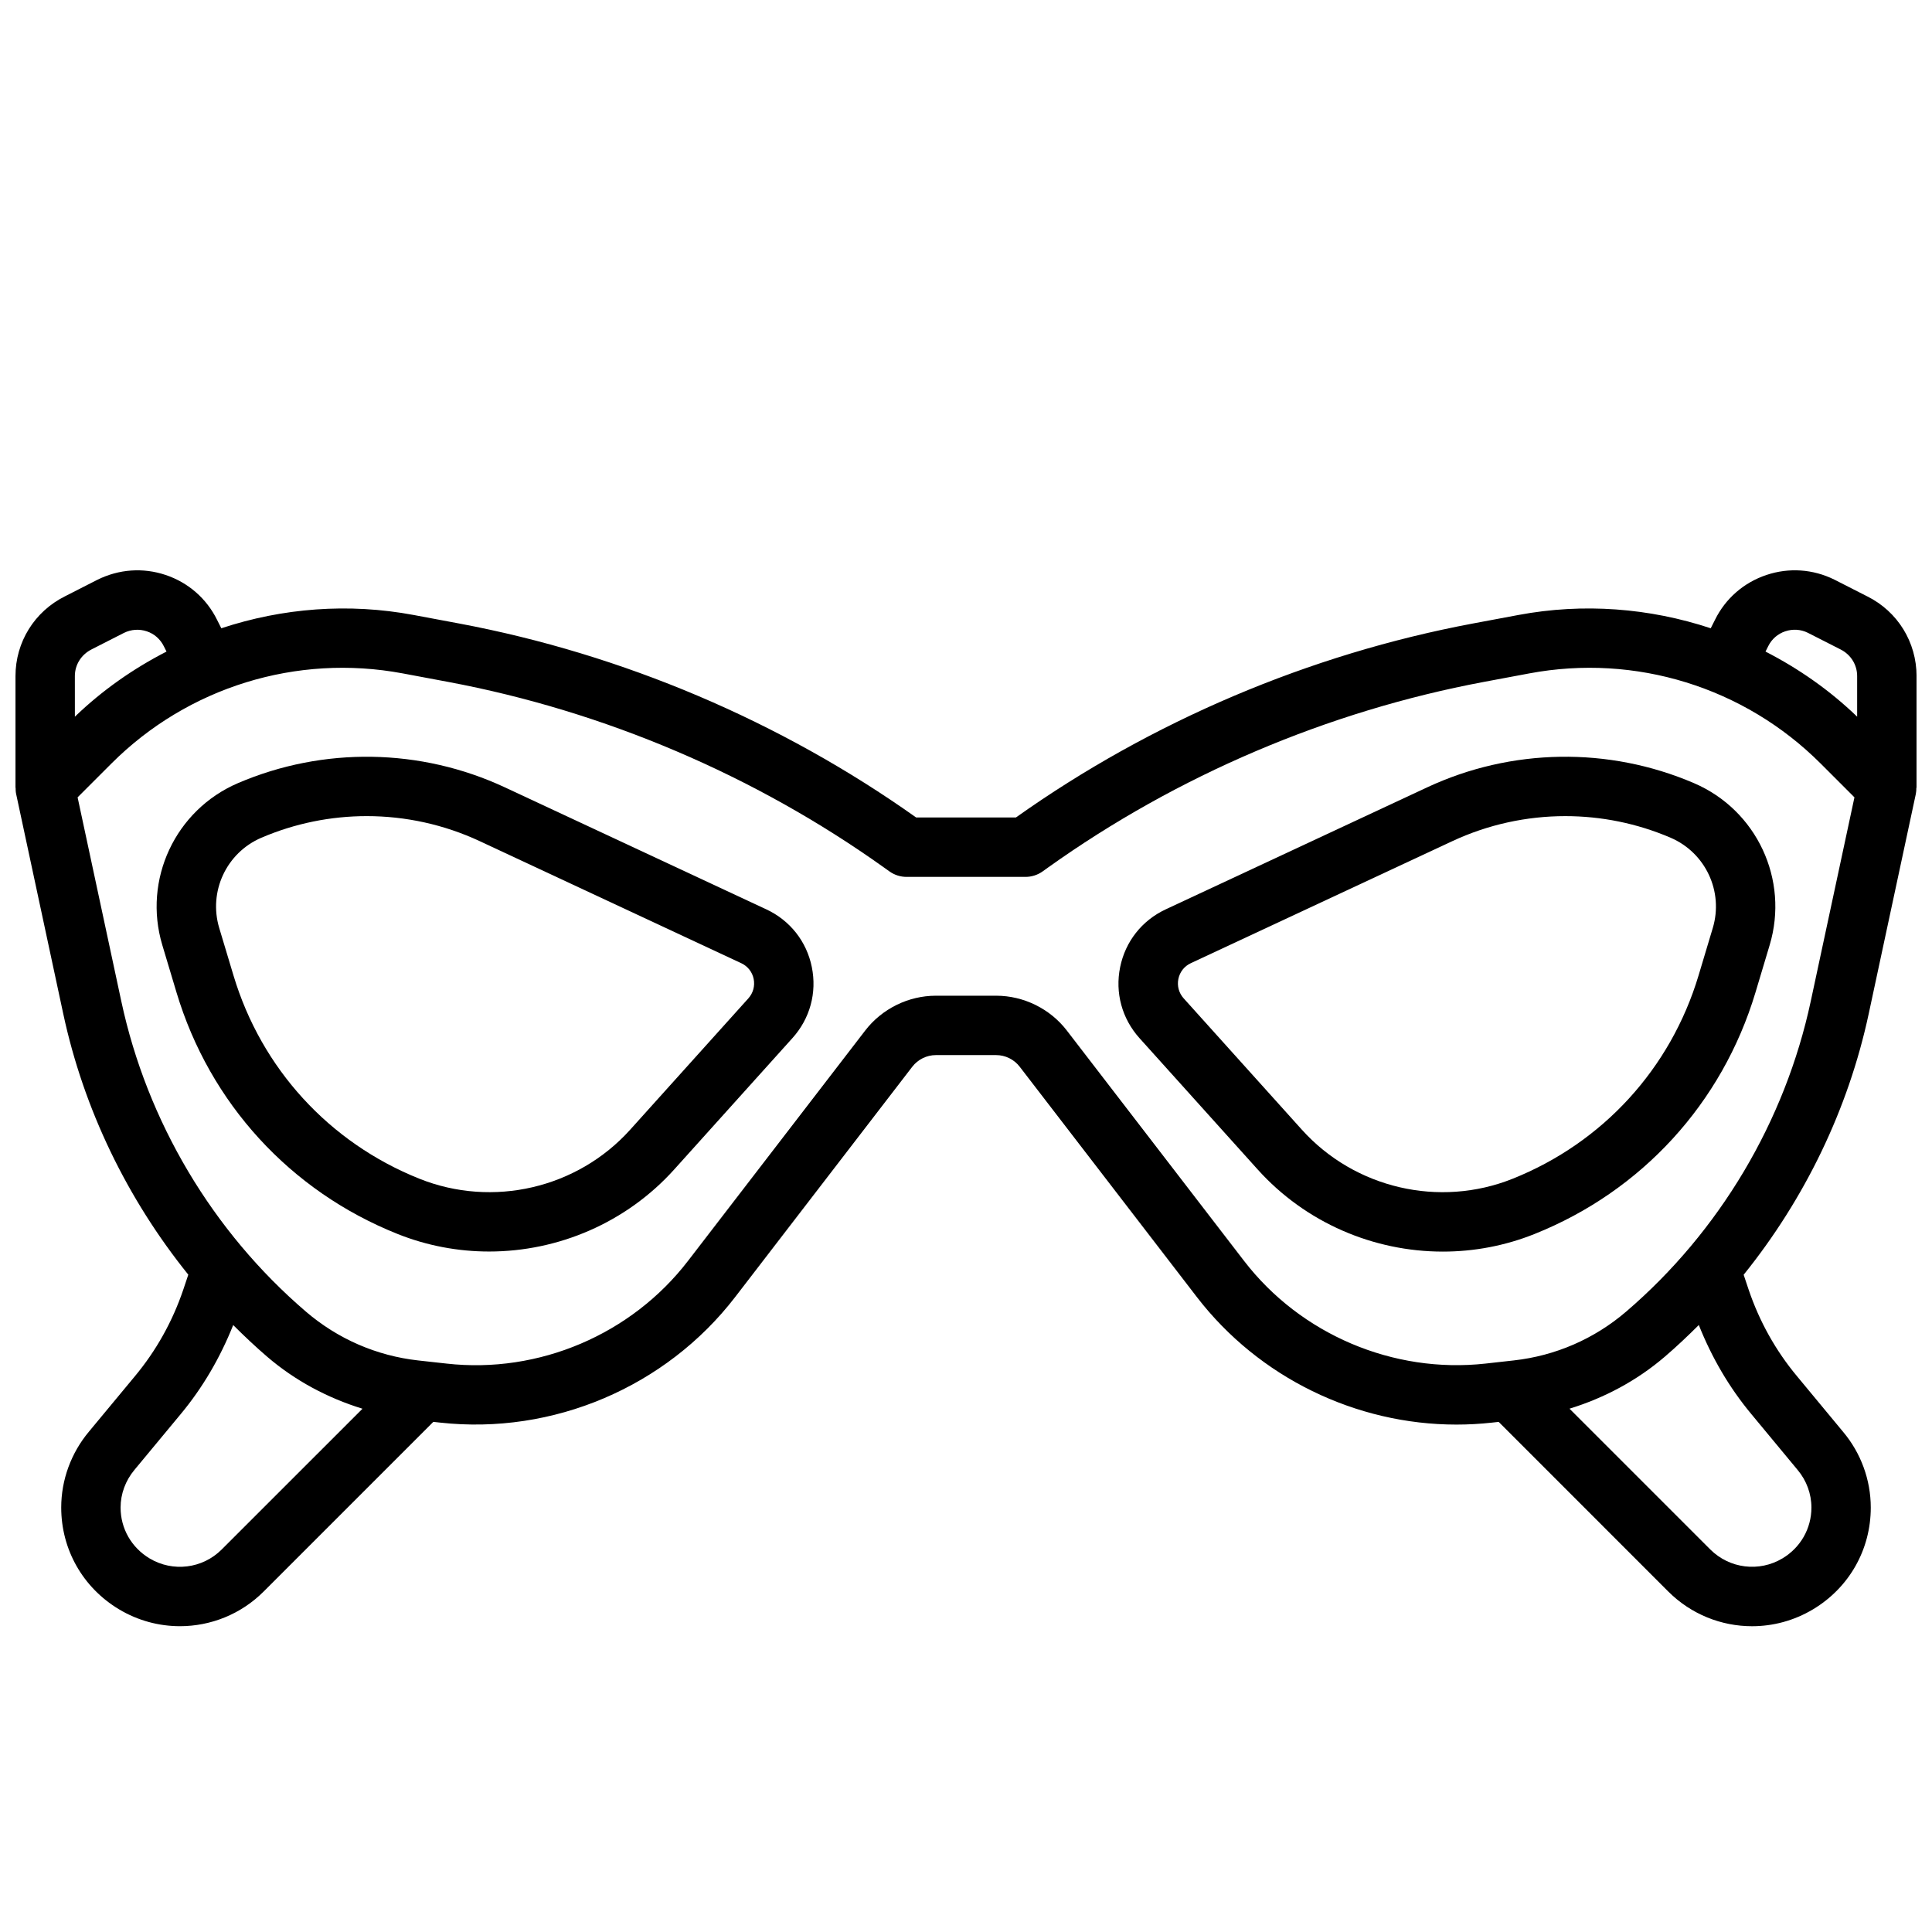
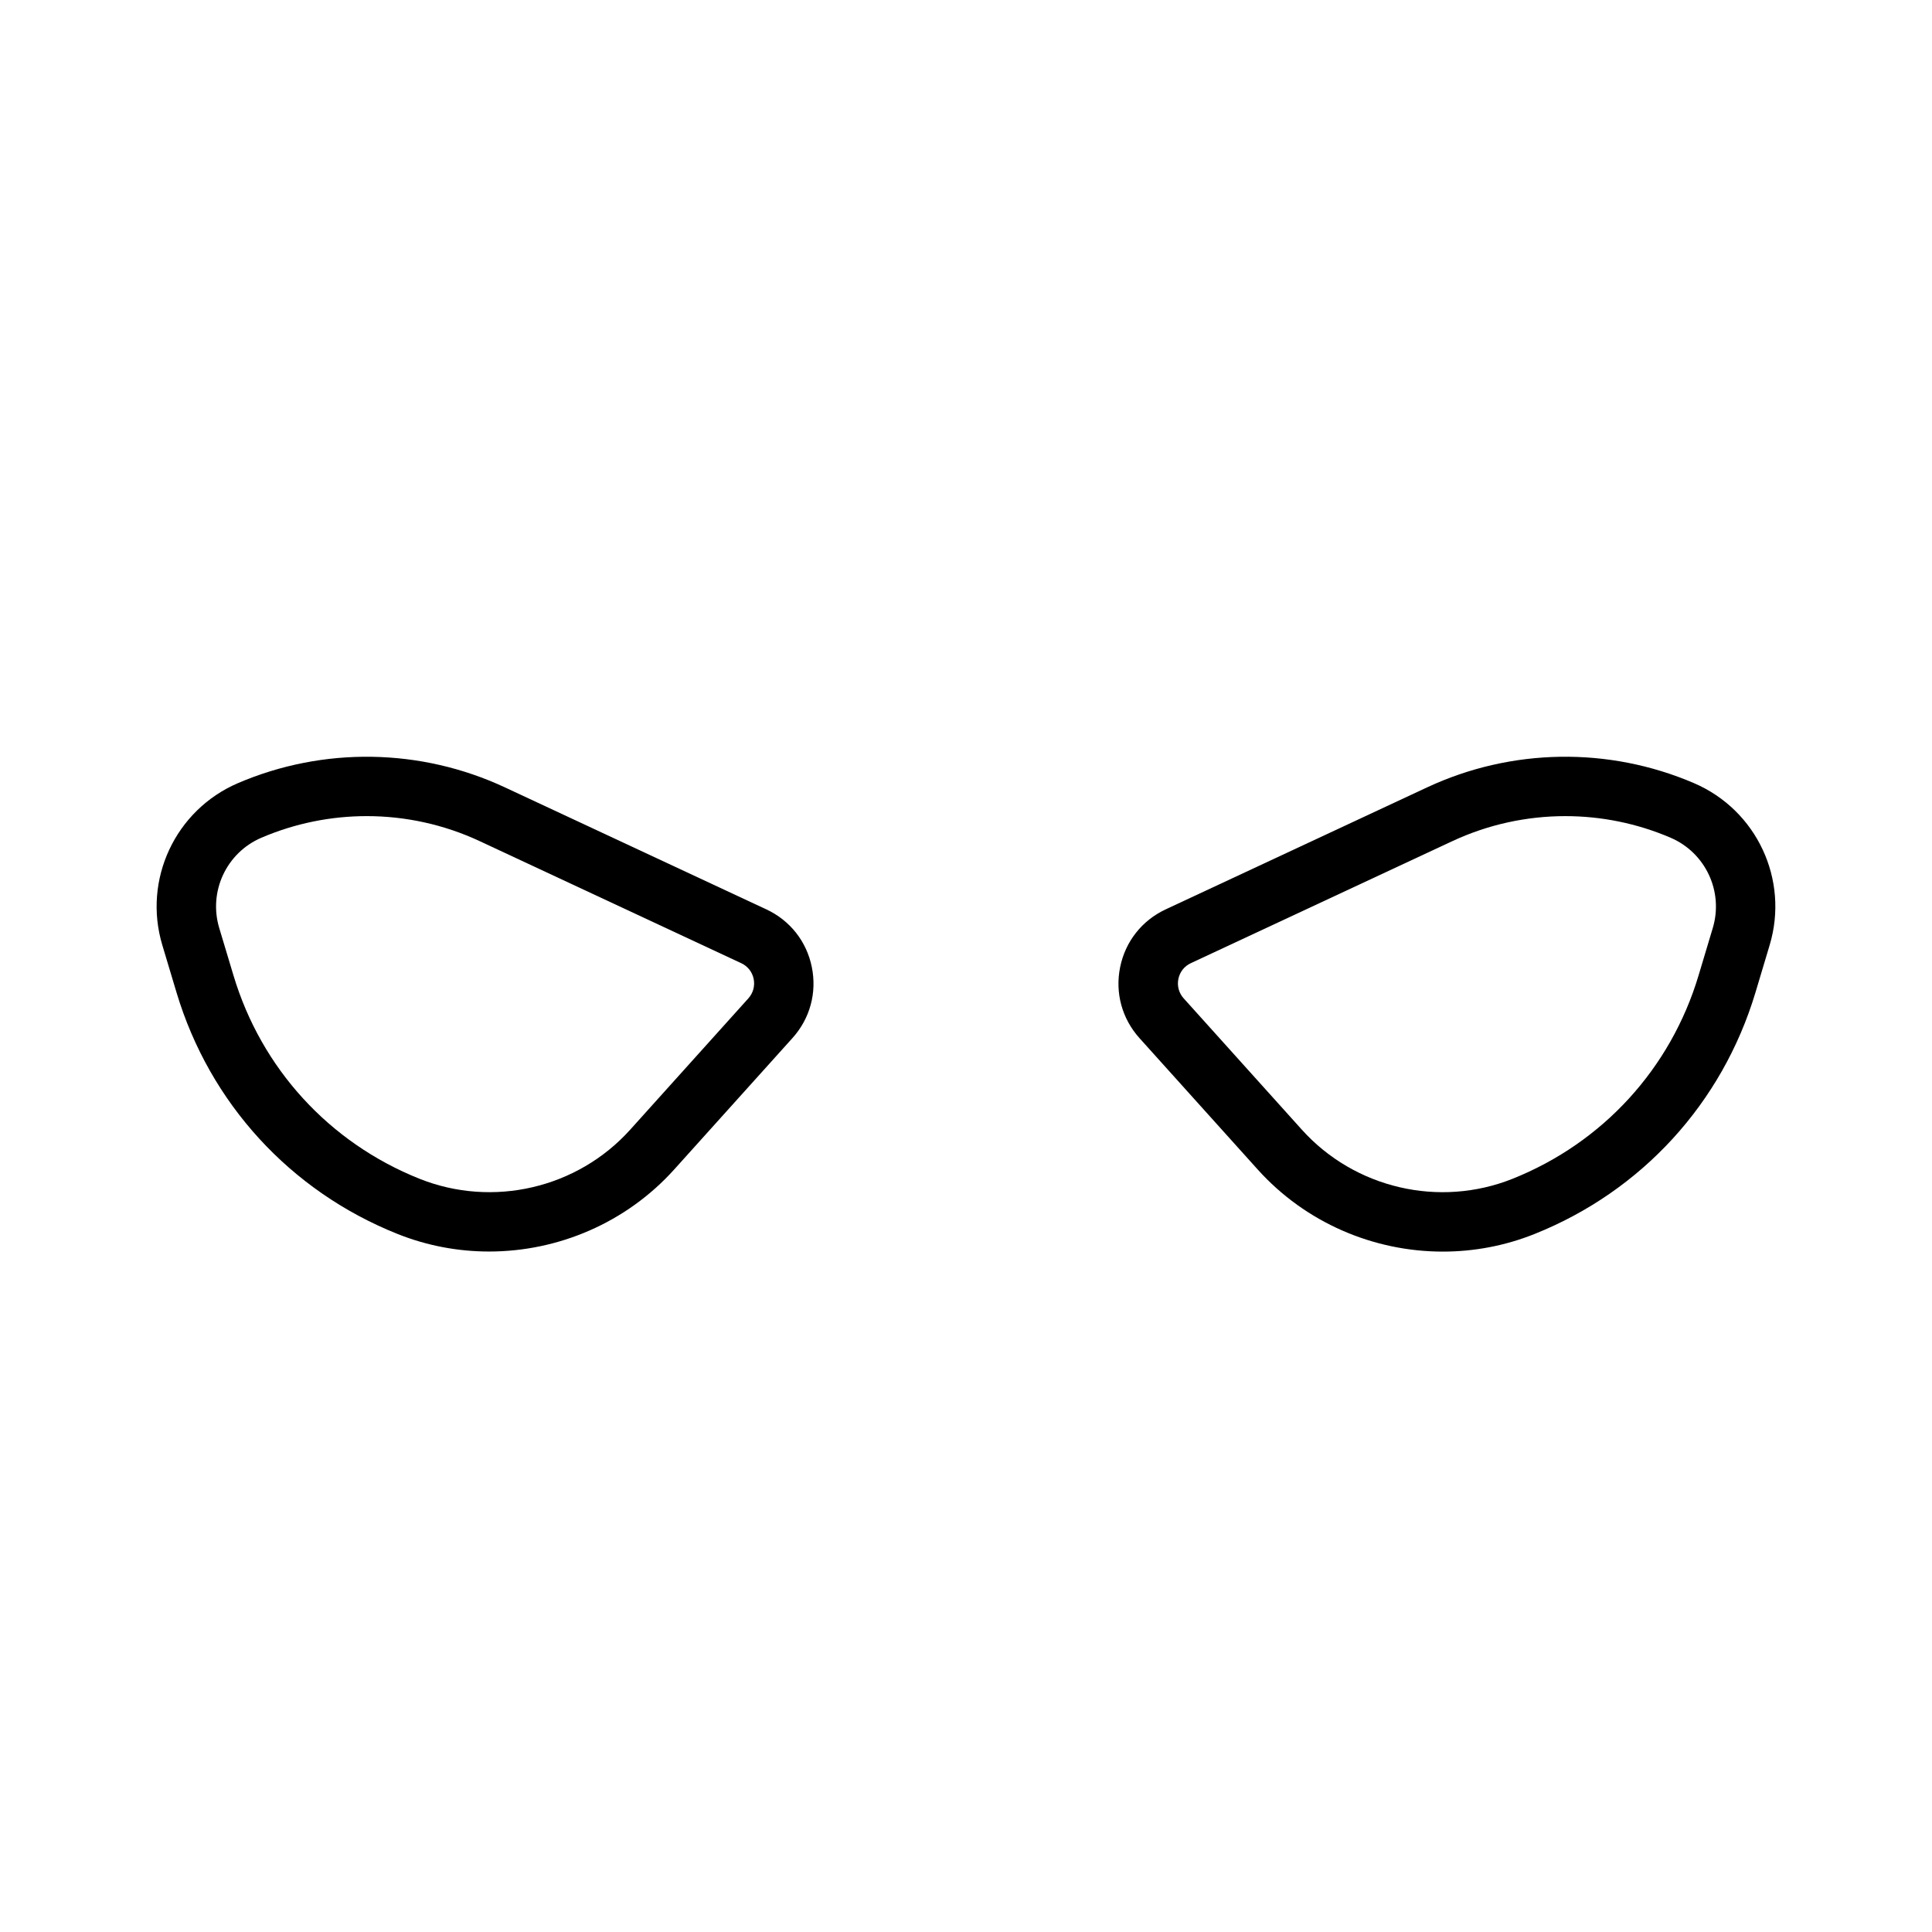
<svg xmlns="http://www.w3.org/2000/svg" width="800px" height="800px" version="1.1" viewBox="144 144 512 512">
  <defs>
    <clipPath id="a">
-       <path d="m148.09 295h503.81v280h-503.81z" />
-     </clipPath>
+       </clipPath>
  </defs>
  <g clip-path="url(#a)">
-     <path d="m638.87 302.06-8.738-4.449c-5.652-2.801-12.051-3.242-18.02-1.234-5.992 2.008-10.824 6.227-13.594 11.824l-1.156 2.297c-16.207-5.359-33.699-6.762-50.98-3.519l-12.02 2.25c-43.328 8.125-85.191 25.898-121.13 51.406h-26.453c-35.938-25.504-77.809-43.281-121.13-51.406l-12.02-2.25c-17.277-3.242-34.77-1.844-50.98 3.519l-1.125-2.234c-2.793-5.66-7.637-9.879-13.617-11.887-5.984-2.008-12.367-1.566-18.105 1.273l-8.598 4.383c-8.078 4.035-13.102 12.133-13.102 21.133v29.598h0.031c0 0.551 0.023 1.102 0.141 1.645l12.484 58.246c5.422 25.309 16.957 49.059 33.141 69.148l-1.309 3.906c-2.867 8.477-7.188 16.215-12.848 23.012l-12.172 14.672c-4.731 5.656-7.348 12.789-7.348 20.109 0 11.148 5.731 21.23 15.32 26.984 5.023 3.008 10.605 4.473 16.145 4.473 8.109 0 16.145-3.141 22.199-9.203l44.949-44.949 1.777 0.195c29.922 3.312 59.859-9.422 78.199-33.258l46.957-61.055c1.484-1.926 3.82-3.078 6.238-3.078h15.988c2.426 0 4.754 1.148 6.234 3.078l46.965 61.055c16.422 21.332 42.141 33.785 68.777 33.785 3.125 0 6.273-0.172 9.414-0.52l1.777-0.195 44.949 44.957c6.07 6.055 14.082 9.195 22.199 9.195 5.543 0 11.125-1.465 16.152-4.473 9.59-5.746 15.312-15.84 15.312-26.977 0-7.32-2.613-14.453-7.328-20.059l-12.211-14.738c-5.652-6.777-9.973-14.516-12.832-22.961l-1.316-3.938c16.184-20.09 27.719-43.84 33.141-69.156l12.484-58.246c0.117-0.551 0.141-1.102 0.141-1.645l0.055 0.004v-29.598c0-9.016-5.019-17.113-13.035-21.121zm-26.27 13.18c0.922-1.875 2.527-3.273 4.512-3.938 2-0.668 4.133-0.52 5.953 0.379l8.715 4.434c2.699 1.359 4.383 4.051 4.383 7.051v10.762c-7.289-7.023-15.5-12.746-24.285-17.254zm-444.32 0.848 8.574-4.367c1.898-0.938 4.039-1.078 6.039-0.418 1.984 0.66 3.59 2.062 4.543 4l0.691 1.371c-8.793 4.512-16.996 10.234-24.285 17.254l-0.004-10.762c0-3 1.688-5.691 4.441-7.078zm34.473 238.54c-5.086 5.094-12.965 6.055-19.121 2.363-4.801-2.883-7.676-7.918-7.676-13.477 0-3.613 1.301-7.156 3.699-10.012l12.195-14.703c5.894-7.078 10.516-15.035 13.949-23.648 2.914 2.906 5.902 5.731 9.027 8.414 7.422 6.359 16.02 10.918 25.238 13.762zm405.39-35.855 12.234 14.762c2.371 2.809 3.668 6.352 3.668 9.973 0 5.559-2.867 10.598-7.668 13.477-6.156 3.691-14.027 2.731-19.129-2.356l-37.312-37.312c9.211-2.844 17.812-7.398 25.254-13.777 3.125-2.676 6.109-5.504 9.012-8.398 3.422 8.602 8.051 16.57 13.941 23.633zm15.719-109.41c-6.816 31.828-24.184 61.031-48.926 82.238-8.438 7.227-18.734 11.699-29.781 12.926l-7.496 0.836c-24.41 2.699-48.98-7.707-63.977-27.223l-46.973-61.055c-4.434-5.762-11.441-9.211-18.707-9.211h-15.988c-7.273 0-14.273 3.449-18.719 9.219l-46.965 61.055c-14.996 19.508-39.543 29.961-63.977 27.215l-7.496-0.828c-11.043-1.227-21.34-5.699-29.797-12.949-24.727-21.191-42.09-50.391-48.91-82.223l-11.586-54.059 8.973-8.973c20.223-20.223 49.09-29.141 77.184-23.875l12.02 2.25c41.391 7.762 81.367 24.797 115.62 49.262l1.324 0.945c1.336 0.961 2.934 1.473 4.578 1.473h31.488c1.645 0 3.242-0.512 4.582-1.473l1.316-0.945c34.258-24.465 74.234-41.5 115.62-49.262l12.02-2.25c28.102-5.266 56.953 3.652 77.184 23.875l8.973 8.973z" />
-   </g>
+     </g>
  <path d="m347.09 384.99-69.289-32.332c-22.316-10.406-48.098-10.824-70.73-1.125-16.625 7.133-25.254 25.586-20.059 42.918l3.769 12.57c8.793 29.301 30.117 52.617 58.52 63.969 7.871 3.156 16.129 4.676 24.324 4.676 18.344 0 36.359-7.644 49.066-21.766l31.324-34.809c4.644-5.156 6.512-12.012 5.125-18.812-1.367-6.781-5.769-12.355-12.051-15.289zm-4.762 23.582-31.324 34.809c-13.988 15.547-36.414 20.766-55.852 12.996-23.914-9.566-41.871-29.199-49.277-53.875l-3.777-12.57c-2.898-9.668 1.906-19.957 11.18-23.93 8.91-3.816 18.414-5.723 27.906-5.723 10.25 0 20.492 2.219 29.969 6.644l69.289 32.332c1.715 0.805 2.914 2.32 3.289 4.172 0.367 1.863-0.137 3.734-1.402 5.144z" />
  <path d="m592.92 351.54c-22.633-9.707-48.406-9.297-70.723 1.125l-69.289 32.332c-6.281 2.938-10.676 8.508-12.059 15.305-1.387 6.801 0.488 13.648 5.125 18.812l31.324 34.809c12.707 14.121 30.723 21.766 49.066 21.766 8.195 0 16.453-1.52 24.324-4.676 28.395-11.359 49.719-34.676 58.52-63.969l3.769-12.578c5.203-17.352-3.426-35.793-20.059-42.926zm4.984 38.391-3.769 12.578c-7.398 24.672-25.363 44.312-49.277 53.875-19.422 7.769-41.855 2.543-55.852-13.004l-31.324-34.809c-1.266-1.41-1.777-3.281-1.402-5.141 0.379-1.852 1.574-3.379 3.289-4.172l69.289-32.332c9.477-4.426 19.719-6.644 29.969-6.644 9.492 0 18.996 1.906 27.898 5.723 9.266 3.981 14.074 14.266 11.18 23.926z" />
</svg>